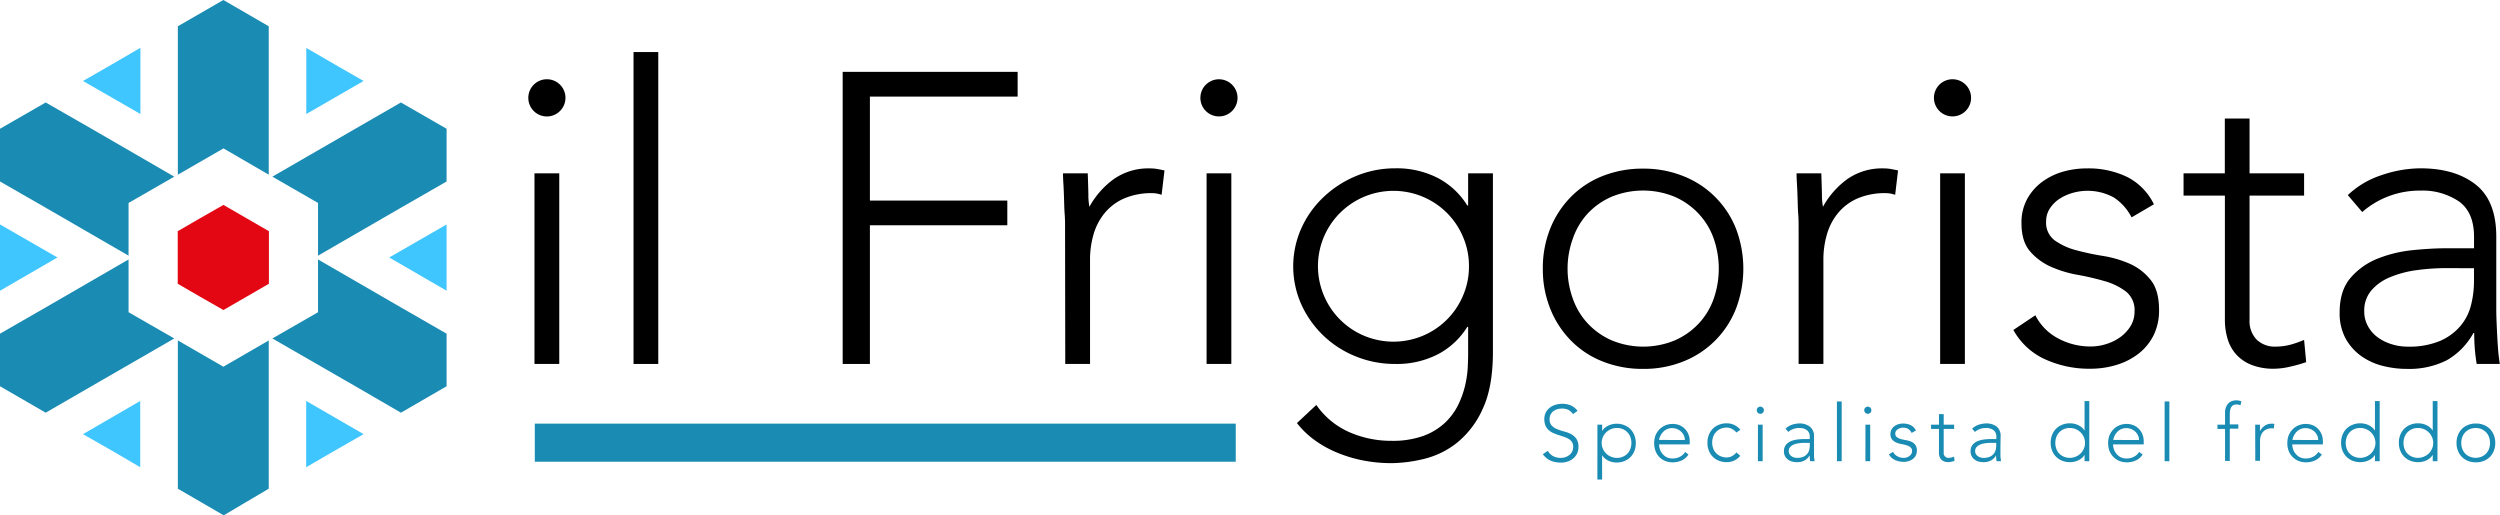
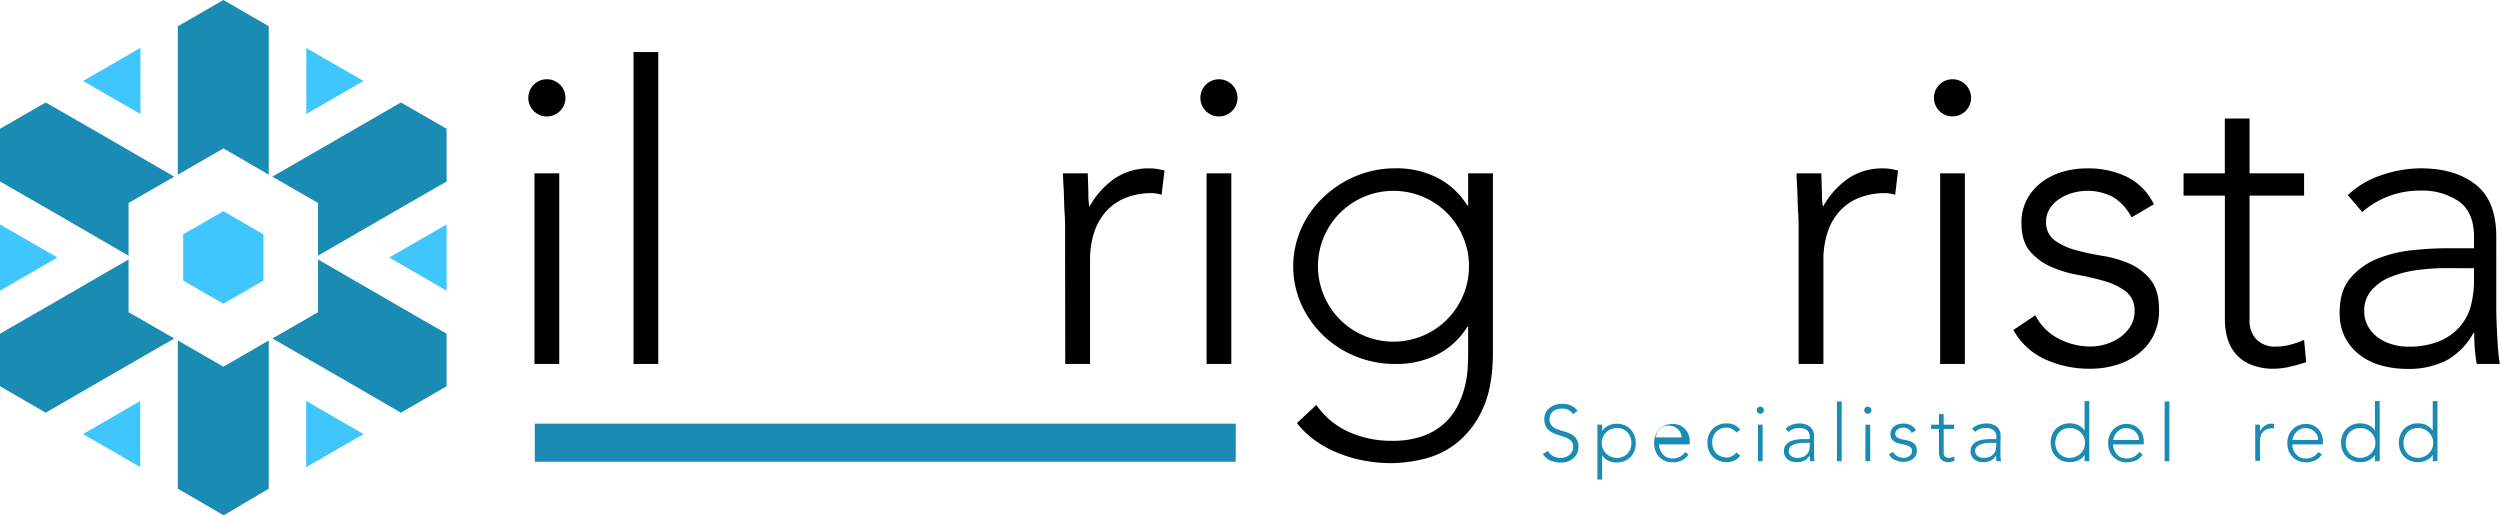
<svg xmlns="http://www.w3.org/2000/svg" viewBox="0 0 632.57 130.39">
  <path d="m32.53 51.35 11.56-6.65-21.09-12.21-11.44-6.56-11.56 6.65v13.34l11.43 6.56 21.1 12.21zm12.47-31.53v24.38l11.55-6.65 11.45 6.65v-37.55l-11.48-6.65-11.52 6.65zm45.06 12.67-21.14 12.21 11.55 6.65v13.34l21.11-12.21 11.42-6.56v-13.34l-11.56-6.65zm11.52 45.37-21.11-12.21v13.35l-11.55 6.64 21.14 12.17 11.39 6.61 11.55-6.69v-13.3zm-33.58 32.66v-24.38l-11.48 6.65-11.52-6.65v37.51l11.6 6.74 11.4-6.74zm-45-12.71 21.09-12.17-11.56-6.64v-13.35l-21.1 12.21-11.43 6.57v13.3l11.56 6.69z" fill="#1a8bb3" fill-rule="evenodd" />
  <path d="m0 73.56 14.53-8.41-14.53-8.36zm51.42.37 5.1 2.93 5.07-2.93 5.07-2.93v-11.7l-5.07-2.93-5.07-2.93-5.1 2.93-5.07 2.93v11.7zm-30.42-53.44 14.53 8.36v-16.76l-7.25 4.22zm56.5-8.36v16.72l14.5-8.36-7.28-4.18zm35.5 44.66-14.52 8.36 14.52 8.41zm-21 53.06-14.53-8.4v16.77l7.28-4.22zm-56.52 8.37v-16.77l-14.48 8.4 7.26 4.15z" fill="#40c6ff" fill-rule="evenodd" />
  <path d="m133.68 24.76a4.7 4.7 0 1 1 8 3.34 4.69 4.69 0 0 1 -8-3.34zm1.56 19.1h6.27v48.23h-6.27z" />
  <path d="m160.3 13.17h6.26v78.92h-6.26z" />
-   <path d="m213.22 18.18h44.27v6.26h-37.38v26.31h34.77v6.25h-34.77v35.09h-6.89z" />
  <path d="m269.49 57.43c0-.9 0-2-.1-3.29s-.12-2.59-.16-3.91-.09-2.56-.16-3.71-.1-2-.1-2.66h6.26c.07 1.81.12 3.55.16 5.22a16.05 16.05 0 0 0 .26 3.24 21.42 21.42 0 0 1 6.16-7 15.28 15.28 0 0 1 9.19-2.71 10.9 10.9 0 0 1 1.82.15c.59.11 1.2.23 1.83.37l-.73 6.16a7.54 7.54 0 0 0 -2.4-.42 17.46 17.46 0 0 0 -7 1.31 13.19 13.19 0 0 0 -4.9 3.6 15.11 15.11 0 0 0 -2.88 5.37 22.9 22.9 0 0 0 -.93 6.63v26.31h-6.27z" />
  <path d="m303.73 24.76a4.7 4.7 0 1 1 9.4 0 4.7 4.7 0 1 1 -9.4 0zm1.57 19.1h6.26v48.23h-6.26z" />
  <path d="m377.75 89q0 9-2.61 14.51a22.92 22.92 0 0 1 -6.53 8.56 21.56 21.56 0 0 1 -8.4 4.07 36.06 36.06 0 0 1 -8.14 1.05 37.6 37.6 0 0 1 -7.15-.68 34.25 34.25 0 0 1 -6.63-2 27.22 27.22 0 0 1 -5.69-3.18 22.3 22.3 0 0 1 -4.44-4.28l4.91-4.59a19.9 19.9 0 0 0 8.35 6.89 26.3 26.3 0 0 0 10.65 2.19 23 23 0 0 0 8.09-1.25 16.15 16.15 0 0 0 5.43-3.29 16 16 0 0 0 3.34-4.49 23.61 23.61 0 0 0 1.77-4.91 26 26 0 0 0 .68-4.64c.07-1.47.1-2.65.1-3.55v-6.71h-.21a19.26 19.26 0 0 1 -7.35 6.89 22.68 22.68 0 0 1 -10.92 2.5 26.12 26.12 0 0 1 -10-1.93 25.46 25.46 0 0 1 -13.74-13.16 23.61 23.61 0 0 1 0-19.2 24.73 24.73 0 0 1 5.53-7.83 26.76 26.76 0 0 1 8.21-5.38 25.6 25.6 0 0 1 10-2 22.68 22.68 0 0 1 10.91 2.5 19.26 19.26 0 0 1 7.36 6.91h.21v-8.14h6.27zm-6.06-21.61a18.56 18.56 0 0 0 -1.51-7.46 18.94 18.94 0 0 0 -10.13-10.13 19.21 19.21 0 0 0 -14.93 0 19.35 19.35 0 0 0 -6.05 4.07 19.06 19.06 0 0 0 -4.07 6.02 19.07 19.07 0 0 0 0 14.92 19 19 0 0 0 10.12 10.13 19.21 19.21 0 0 0 14.93 0 18.94 18.94 0 0 0 10.13-10.13 18.53 18.53 0 0 0 1.51-7.46z" />
-   <path d="m390.38 68a26.77 26.77 0 0 1 1.88-10.18 24.18 24.18 0 0 1 5.22-8 23.13 23.13 0 0 1 8-5.27 27.23 27.23 0 0 1 10.24-1.88 26.72 26.72 0 0 1 10.17 1.88 23.59 23.59 0 0 1 13.34 13.25 28.47 28.47 0 0 1 0 20.35 23.59 23.59 0 0 1 -13.31 13.31 26.72 26.72 0 0 1 -10.17 1.88 27.23 27.23 0 0 1 -10.24-1.88 23 23 0 0 1 -8-5.27 24.18 24.18 0 0 1 -5.22-8 26.68 26.68 0 0 1 -1.91-10.19zm6.26 0a22.35 22.35 0 0 0 1.36 7.65 17.89 17.89 0 0 0 3.81 6.26 18.21 18.21 0 0 0 6.05 4.23 20.84 20.84 0 0 0 15.87 0 18.32 18.32 0 0 0 6.05-4.23 17.75 17.75 0 0 0 3.81-6.26 23.14 23.14 0 0 0 0-15.35 17.75 17.75 0 0 0 -3.86-6.3 18.32 18.32 0 0 0 -6.05-4.23 21 21 0 0 0 -15.87 0 18.21 18.21 0 0 0 -6.05 4.23 17.89 17.89 0 0 0 -3.76 6.3 22.36 22.36 0 0 0 -1.36 7.7z" />
  <path d="m455.1 57.43c0-.9 0-2-.1-3.29s-.12-2.59-.16-3.91-.09-2.56-.16-3.71-.1-2-.1-2.66h6.26c.07 1.81.12 3.55.16 5.22a16.87 16.87 0 0 0 .26 3.24 21.42 21.42 0 0 1 6.16-7 15.28 15.28 0 0 1 9.19-2.71 10.9 10.9 0 0 1 1.82.15c.6.11 1.21.23 1.83.37l-.73 6.16a7.54 7.54 0 0 0 -2.4-.42 17.5 17.5 0 0 0 -7.05 1.31 13.19 13.19 0 0 0 -4.9 3.6 14.93 14.93 0 0 0 -2.87 5.37 22.56 22.56 0 0 0 -.94 6.63v26.31h-6.27z" />
  <path d="m489.34 24.76a4.7 4.7 0 1 1 8 3.34 4.7 4.7 0 0 1 -8-3.34zm1.57 19.1h6.26v48.23h-6.26z" />
  <path d="m515 79.77a13.45 13.45 0 0 0 5.85 5.9 17.18 17.18 0 0 0 8.14 2 13.06 13.06 0 0 0 4-.63 12.3 12.3 0 0 0 3.55-1.77 9.93 9.93 0 0 0 2.56-2.77 7 7 0 0 0 1-3.71 6 6 0 0 0 -2.14-5 16.14 16.14 0 0 0 -5.27-2.61 66.85 66.85 0 0 0 -6.89-1.62 29.19 29.19 0 0 1 -6.89-2.08 14.9 14.9 0 0 1 -5.28-3.92c-1.42-1.67-2.14-4-2.14-7.1a12.37 12.37 0 0 1 1.47-6.16 13.35 13.35 0 0 1 3.79-4.3 16.45 16.45 0 0 1 5.25-2.56 21.8 21.8 0 0 1 6-.83 22.53 22.53 0 0 1 10.28 2.19 15.18 15.18 0 0 1 6.72 6.89l-5.65 3.31a13.26 13.26 0 0 0 -4.44-5 13.81 13.81 0 0 0 -10.44-1.2 12.28 12.28 0 0 0 -3.29 1.46 8.48 8.48 0 0 0 -2.45 2.4 5.83 5.83 0 0 0 -1 3.34 5.54 5.54 0 0 0 2.14 4.8 16.19 16.19 0 0 0 5.27 2.46 64.73 64.73 0 0 0 6.86 1.48 28.08 28.08 0 0 1 6.89 2 13.94 13.94 0 0 1 5.27 4.07c1.43 1.77 2.14 4.3 2.14 7.57a14.18 14.18 0 0 1 -1.41 6.52 13.58 13.58 0 0 1 -3.86 4.65 17.25 17.25 0 0 1 -5.58 2.81 22.66 22.66 0 0 1 -6.58.94 26.77 26.77 0 0 1 -11.43-2.4 17.33 17.33 0 0 1 -8-7.41z" />
  <path d="m583 49.5h-13.8v31.42a6.74 6.74 0 0 0 1.78 5 6.6 6.6 0 0 0 4.9 1.78 14.61 14.61 0 0 0 3.61-.47 24.73 24.73 0 0 0 3.51-1.23l.53 5.63a37.44 37.44 0 0 1 -4.08 1.15 18.42 18.42 0 0 1 -4.07.52 15 15 0 0 1 -5.74-1 10.18 10.18 0 0 1 -3.86-2.66 10.35 10.35 0 0 1 -2.14-3.91 16.84 16.84 0 0 1 -.68-4.86v-31.37h-10.46v-5.64h10.44v-13.86h6.26v13.86h13.8z" />
  <path d="m631.63 71.84q0 3.55 0 6.37c0 1.88.09 3.62.16 5.22s.16 3.09.26 4.49.26 2.78.47 4.17h-5.85a45.88 45.88 0 0 1 -.62-7.83h-.21a17.65 17.65 0 0 1 -6.73 6.89 21.14 21.14 0 0 1 -10.11 2.19 24.59 24.59 0 0 1 -6.16-.78 16.26 16.26 0 0 1 -5.43-2.5 13.46 13.46 0 0 1 -3.92-4.44 13.31 13.31 0 0 1 -1.49-6.62q0-5.54 2.82-8.77a17.63 17.63 0 0 1 6.94-4.85 32.79 32.79 0 0 1 8.77-2.09q4.65-.46 8.2-.47h7.27v-2.88q0-6.27-3.86-9a16.46 16.46 0 0 0 -9.71-2.71 22.06 22.06 0 0 0 -14.72 5.42l-3.65-4.28a22.44 22.44 0 0 1 8.56-5.06 30.66 30.66 0 0 1 9.81-1.72q8.77 0 14 4.12t5.2 13.29zm-12.53-4a56.22 56.22 0 0 0 -7.67.52 26.64 26.64 0 0 0 -6.68 1.78 12.39 12.39 0 0 0 -4.75 3.37 7.79 7.79 0 0 0 -1.78 5.22 7.59 7.59 0 0 0 1 3.91 8.65 8.65 0 0 0 2.55 2.82 12 12 0 0 0 3.5 1.67 13.44 13.44 0 0 0 3.92.58 20.14 20.14 0 0 0 8.24-1.46 14.05 14.05 0 0 0 5.17-3.82 13.1 13.1 0 0 0 2.66-5.32 24.88 24.88 0 0 0 .73-6v-3.24z" />
  <g fill="#1a8bb3">
    <path d="m391.65 114.08a3.54 3.54 0 0 0 1.35 1.34 4 4 0 0 0 1.89.44 3.84 3.84 0 0 0 1.24-.2 3.31 3.31 0 0 0 1-.57 2.34 2.34 0 0 0 .68-.87 2.51 2.51 0 0 0 .25-1.14 2.14 2.14 0 0 0 -.31-1.22 2.42 2.42 0 0 0 -.83-.79 5.25 5.25 0 0 0 -1.17-.53l-1.34-.45a11.9 11.9 0 0 1 -1.34-.5 4.39 4.39 0 0 1 -1.17-.72 3.29 3.29 0 0 1 -.83-1.13 4.22 4.22 0 0 1 -.31-1.69 3.63 3.63 0 0 1 .37-1.67 3.57 3.57 0 0 1 1-1.21 4.44 4.44 0 0 1 1.45-.75 6.11 6.11 0 0 1 1.72-.25 5.6 5.6 0 0 1 2.15.41 4.16 4.16 0 0 1 1.71 1.38l-1.14.82a3.35 3.35 0 0 0 -1.17-1.06 3.42 3.42 0 0 0 -1.59-.34 4.44 4.44 0 0 0 -1.22.16 3.53 3.53 0 0 0 -1 .5 2.47 2.47 0 0 0 -.69.84 2.52 2.52 0 0 0 -.26 1.17 2.32 2.32 0 0 0 .54 1.64 3.66 3.66 0 0 0 1.35.89 15.11 15.11 0 0 0 1.76.59 8 8 0 0 1 1.76.66 3.9 3.9 0 0 1 1.35 1.17 3.52 3.52 0 0 1 .54 2.08 3.89 3.89 0 0 1 -.36 1.7 3.73 3.73 0 0 1 -1 1.25 4.09 4.09 0 0 1 -1.41.76 5.15 5.15 0 0 1 -1.66.26 6.81 6.81 0 0 1 -2.58-.48 4.81 4.81 0 0 1 -2-1.65z" />
    <path d="m404.19 107.46h1.2v1.62a3 3 0 0 1 .7-.83 3.8 3.8 0 0 1 .91-.58 4.15 4.15 0 0 1 1-.34 5.11 5.11 0 0 1 3 .25 4.61 4.61 0 0 1 1.54 1 4.67 4.67 0 0 1 1 1.55 5.13 5.13 0 0 1 .36 2 5.2 5.2 0 0 1 -.36 2 4.73 4.73 0 0 1 -1 1.54 4.79 4.79 0 0 1 -1.54 1 5.13 5.13 0 0 1 -1.95.36 5.61 5.61 0 0 1 -1.06-.11 5.18 5.18 0 0 1 -1-.34 4.53 4.53 0 0 1 -.91-.58 3.29 3.29 0 0 1 -.7-.83v6.17h-1.2zm1.08 4.62a3.63 3.63 0 0 0 .3 1.46 3.75 3.75 0 0 0 .82 1.21 3.91 3.91 0 0 0 1.22.8 3.86 3.86 0 0 0 1.52.31 3.72 3.72 0 0 0 1.52-.31 3.54 3.54 0 0 0 1.16-.8 3.38 3.38 0 0 0 .73-1.21 4.42 4.42 0 0 0 0-2.93 3.34 3.34 0 0 0 -.73-1.2 3.59 3.59 0 0 0 -1.16-.82 3.89 3.89 0 0 0 -1.52-.3 4 4 0 0 0 -1.52.3 4 4 0 0 0 -1.22.82 3.71 3.71 0 0 0 -.82 1.2 3.61 3.61 0 0 0 -.3 1.47z" />
-     <path d="m427.23 115a4 4 0 0 1 -1.73 1.51 5.46 5.46 0 0 1 -2.27.47 4.9 4.9 0 0 1 -1.92-.36 4.52 4.52 0 0 1 -1.48-1 4.58 4.58 0 0 1 -.95-1.54 5.67 5.67 0 0 1 -.33-2 5.46 5.46 0 0 1 .34-1.92 4.68 4.68 0 0 1 1-1.52 4.45 4.45 0 0 1 1.46-1 4.68 4.68 0 0 1 1.86-.37 4.55 4.55 0 0 1 1.87.37 4.15 4.15 0 0 1 1.36 1 4.08 4.08 0 0 1 .83 1.39 4.5 4.5 0 0 1 .28 1.58v.84h-7.76a4 4 0 0 0 .15 1 3.41 3.41 0 0 0 .55 1.16 3.57 3.57 0 0 0 1.07 1 3.41 3.41 0 0 0 1.73.4 3.9 3.9 0 0 0 1.78-.44 3.29 3.29 0 0 0 1.32-1.21zm-.92-3.67a2.72 2.72 0 0 0 -.25-1.16 3.14 3.14 0 0 0 -.68-.94 3.18 3.18 0 0 0 -1-.65 3.28 3.28 0 0 0 -1.25-.25 3.06 3.06 0 0 0 -1.63.41 3.43 3.43 0 0 0 -1 .92 3.7 3.7 0 0 0 -.54 1 2.43 2.43 0 0 0 -.16.66z" />
+     <path d="m427.23 115a4 4 0 0 1 -1.73 1.51 5.46 5.46 0 0 1 -2.27.47 4.9 4.9 0 0 1 -1.92-.36 4.52 4.52 0 0 1 -1.48-1 4.58 4.58 0 0 1 -.95-1.54 5.67 5.67 0 0 1 -.33-2 5.46 5.46 0 0 1 .34-1.92 4.68 4.68 0 0 1 1-1.52 4.45 4.45 0 0 1 1.46-1 4.68 4.68 0 0 1 1.86-.37 4.55 4.55 0 0 1 1.87.37 4.15 4.15 0 0 1 1.36 1 4.08 4.08 0 0 1 .83 1.39 4.5 4.5 0 0 1 .28 1.58v.84h-7.76a4 4 0 0 0 .15 1 3.41 3.41 0 0 0 .55 1.16 3.57 3.57 0 0 0 1.07 1 3.41 3.41 0 0 0 1.73.4 3.9 3.9 0 0 0 1.78-.44 3.29 3.29 0 0 0 1.32-1.21m-.92-3.67a2.72 2.72 0 0 0 -.25-1.16 3.14 3.14 0 0 0 -.68-.94 3.18 3.18 0 0 0 -1-.65 3.28 3.28 0 0 0 -1.25-.25 3.06 3.06 0 0 0 -1.63.41 3.43 3.43 0 0 0 -1 .92 3.7 3.7 0 0 0 -.54 1 2.43 2.43 0 0 0 -.16.66z" />
    <path d="m440.33 115.33a4.18 4.18 0 0 1 -1.54 1.21 4.43 4.43 0 0 1 -1.86.4 5.22 5.22 0 0 1 -2-.36 4.47 4.47 0 0 1 -2.54-2.55 5.2 5.2 0 0 1 -.36-2 5.13 5.13 0 0 1 .36-2 4.65 4.65 0 0 1 1-1.55 4.51 4.51 0 0 1 1.54-1 5 5 0 0 1 2-.37 4.43 4.43 0 0 1 1.89.42 5.06 5.06 0 0 1 1.55 1.19l-1 .72a4 4 0 0 0 -1.14-.91 2.81 2.81 0 0 0 -1.34-.34 3.89 3.89 0 0 0 -1.52.3 3.59 3.59 0 0 0 -1.16.82 3.49 3.49 0 0 0 -.73 1.2 4.42 4.42 0 0 0 0 2.93 3.35 3.35 0 0 0 1.89 2 3.72 3.72 0 0 0 1.52.31 2.74 2.74 0 0 0 1.39-.36 3.69 3.69 0 0 0 1.09-.92z" />
    <path d="m444.51 103.79a.86.86 0 0 1 .26-.63.84.84 0 0 1 .64-.26.83.83 0 0 1 .64.26.86.86 0 0 1 .26.63.91.91 0 0 1 -.26.65.87.87 0 0 1 -.64.26.88.88 0 0 1 -.64-.26.91.91 0 0 1 -.26-.65zm.3 3.67h1.19v9.24h-1.2z" />
    <path d="m459 112.82v1.22s0 .69 0 1 0 .59.05.86.05.53.09.8h-1.12a8.77 8.77 0 0 1 -.12-1.5 3.38 3.38 0 0 1 -1.29 1.31 4 4 0 0 1 -2 .43 5.23 5.23 0 0 1 -1.18-.15 2.93 2.93 0 0 1 -1-.49 2.53 2.53 0 0 1 -.75-.84 2.61 2.61 0 0 1 -.29-1.26 2.5 2.5 0 0 1 .54-1.69 3.41 3.41 0 0 1 1.33-.93 6.64 6.64 0 0 1 1.68-.39c.59-.06 1.12-.1 1.57-.1h1.4v-.55a2 2 0 0 0 -.74-1.72 3.12 3.12 0 0 0 -1.86-.53 4.22 4.22 0 0 0 -2.82 1l-.7-.82a4.38 4.38 0 0 1 1.64-1 6.16 6.16 0 0 1 1.88-.33 4.25 4.25 0 0 1 2.69.86 3.05 3.05 0 0 1 1 2.55zm-2.4-.77a10 10 0 0 0 -1.47.11 4.54 4.54 0 0 0 -1.28.34 2.46 2.46 0 0 0 -.91.63 1.5 1.5 0 0 0 -.34 1 1.39 1.39 0 0 0 .19.75 1.51 1.51 0 0 0 .49.54 2.21 2.21 0 0 0 .67.33 2.78 2.78 0 0 0 .75.11 4 4 0 0 0 1.58-.28 2.69 2.69 0 0 0 1-.74 2.42 2.42 0 0 0 .51-1 5 5 0 0 0 .14-1.16v-.62z" />
    <path d="m464.79 101.58h1.21v15.12h-1.2z" />
    <path d="m471.71 103.79a.86.86 0 0 1 .26-.63.92.92 0 0 1 1.28 0 .86.86 0 0 1 .26.63.91.91 0 0 1 -.26.65.92.92 0 0 1 -1.28 0 .91.91 0 0 1 -.26-.65zm.3 3.67h1.2v9.24h-1.21z" />
    <path d="m479 114.33a2.5 2.5 0 0 0 1.12 1.13 3.29 3.29 0 0 0 1.56.4 2.51 2.51 0 0 0 .76-.12 2.55 2.55 0 0 0 .68-.34 2.05 2.05 0 0 0 .49-.53 1.33 1.33 0 0 0 .19-.71 1.14 1.14 0 0 0 -.41-1 2.9 2.9 0 0 0 -1-.5 12.8 12.8 0 0 0 -1.32-.32 5.34 5.34 0 0 1 -1.32-.39 3.07 3.07 0 0 1 -1-.75 2.06 2.06 0 0 1 -.41-1.36 2.32 2.32 0 0 1 .28-1.18 2.45 2.45 0 0 1 .73-.83 3.06 3.06 0 0 1 1-.49 4 4 0 0 1 1.14-.17 4.44 4.44 0 0 1 2 .42 3 3 0 0 1 1.29 1.33l-1.08.63a2.51 2.51 0 0 0 -.85-1 2.4 2.4 0 0 0 -1.33-.34 2.34 2.34 0 0 0 -.67.11 2.22 2.22 0 0 0 -.63.27 1.72 1.72 0 0 0 -.47.46 1.13 1.13 0 0 0 -.19.65 1.08 1.08 0 0 0 .41.92 3.26 3.26 0 0 0 1 .47 13.09 13.09 0 0 0 1.32.29 5.81 5.81 0 0 1 1.32.38 2.8 2.8 0 0 1 1 .79 2.26 2.26 0 0 1 .41 1.45 2.77 2.77 0 0 1 -.27 1.25 2.62 2.62 0 0 1 -.74.88 3.09 3.09 0 0 1 -1.07.54 4 4 0 0 1 -1.26.19 5.09 5.09 0 0 1 -2.19-.47 3.24 3.24 0 0 1 -1.53-1.42z" />
    <path d="m494.45 108.54h-2.64v6a1.19 1.19 0 0 0 1.28 1.31 2.35 2.35 0 0 0 .69-.1 3.75 3.75 0 0 0 .67-.22l.1 1.08a6.22 6.22 0 0 1 -.78.21 3.39 3.39 0 0 1 -.78.11 3 3 0 0 1 -1.1-.19 2 2 0 0 1 -.74-.51 2.11 2.11 0 0 1 -.41-.75 3.14 3.14 0 0 1 -.13-.94v-6h-2v-1.08h2v-2.67h1.2v2.67h2.64z" />
    <path d="m506.17 112.82v1.22s0 .69 0 1 0 .59.05.86.05.53.09.8h-1.12a8.77 8.77 0 0 1 -.12-1.5 3.38 3.38 0 0 1 -1.29 1.31 4 4 0 0 1 -1.95.43 5.23 5.23 0 0 1 -1.18-.15 2.93 2.93 0 0 1 -1-.49 2.53 2.53 0 0 1 -.75-.84 2.61 2.61 0 0 1 -.29-1.26 2.5 2.5 0 0 1 .54-1.69 3.41 3.41 0 0 1 1.33-.93 6.64 6.64 0 0 1 1.68-.39c.59-.06 1.12-.1 1.57-.1h1.4v-.55a2 2 0 0 0 -.74-1.72 3.12 3.12 0 0 0 -1.86-.53 4.22 4.22 0 0 0 -2.82 1l-.7-.82a4.38 4.38 0 0 1 1.64-1 6.16 6.16 0 0 1 1.88-.33 4.25 4.25 0 0 1 2.68.79 3.05 3.05 0 0 1 1 2.55zm-2.4-.77a10 10 0 0 0 -1.47.11 4.54 4.54 0 0 0 -1.28.34 2.46 2.46 0 0 0 -.91.63 1.5 1.5 0 0 0 -.34 1 1.39 1.39 0 0 0 .19.75 1.51 1.51 0 0 0 .49.54 2.21 2.21 0 0 0 .67.33 2.78 2.78 0 0 0 .75.11 4 4 0 0 0 1.58-.28 2.69 2.69 0 0 0 1-.74 2.42 2.42 0 0 0 .51-1 5 5 0 0 0 .14-1.16v-.62z" />
    <path d="m527.45 115.08a3.29 3.29 0 0 1 -.7.83 4.53 4.53 0 0 1 -.91.58 5.18 5.18 0 0 1 -1 .34 5.53 5.53 0 0 1 -1.06.11 5.22 5.22 0 0 1 -2-.36 4.47 4.47 0 0 1 -2.54-2.55 5.2 5.2 0 0 1 -.36-2 5.13 5.13 0 0 1 .36-2 4.65 4.65 0 0 1 1-1.55 4.51 4.51 0 0 1 1.54-1 5 5 0 0 1 2-.37 4.85 4.85 0 0 1 1.06.12 4.15 4.15 0 0 1 1 .34 3.8 3.8 0 0 1 .91.58 3 3 0 0 1 .7.83v-7.5h1.2v15.22h-1.2zm.12-3a3.61 3.61 0 0 0 -.3-1.47 3.71 3.71 0 0 0 -.82-1.2 3.83 3.83 0 0 0 -2.74-1.12 3.89 3.89 0 0 0 -1.52.3 3.59 3.59 0 0 0 -1.16.82 3.49 3.49 0 0 0 -.73 1.2 4.42 4.42 0 0 0 0 2.93 3.35 3.35 0 0 0 1.89 2 3.72 3.72 0 0 0 1.52.31 3.82 3.82 0 0 0 1.52-.31 3.91 3.91 0 0 0 1.22-.8 3.75 3.75 0 0 0 .82-1.21 3.63 3.63 0 0 0 .3-1.45z" />
    <path d="m542.15 115a4 4 0 0 1 -1.73 1.51 5.46 5.46 0 0 1 -2.27.47 4.9 4.9 0 0 1 -1.92-.36 4.52 4.52 0 0 1 -1.48-1 4.58 4.58 0 0 1 -1-1.54 5.67 5.67 0 0 1 -.33-2 5.24 5.24 0 0 1 .34-1.92 4.68 4.68 0 0 1 1-1.52 4.45 4.45 0 0 1 1.46-1 4.68 4.68 0 0 1 1.86-.37 4.55 4.55 0 0 1 1.87.37 4.15 4.15 0 0 1 1.36 1 4.08 4.08 0 0 1 .83 1.39 4.5 4.5 0 0 1 .28 1.58v.84h-7.76a4 4 0 0 0 .15 1 3.41 3.41 0 0 0 .55 1.16 3.57 3.57 0 0 0 1.07 1 3.41 3.41 0 0 0 1.73.4 3.9 3.9 0 0 0 1.78-.44 3.29 3.29 0 0 0 1.32-1.21zm-.92-3.67a2.72 2.72 0 0 0 -.25-1.16 3.14 3.14 0 0 0 -.68-.94 3.18 3.18 0 0 0 -1-.65 3.28 3.28 0 0 0 -1.25-.25 3 3 0 0 0 -1.63.41 3.43 3.43 0 0 0 -1 .92 3.7 3.7 0 0 0 -.54 1 2.43 2.43 0 0 0 -.16.66z" />
    <path d="m547.71 101.58h1.2v15.12h-1.2z" />
-     <path d="m563 108.54h-1.92v-1.08h1.92v-3a3.54 3.54 0 0 1 .27-1.49 2.74 2.74 0 0 1 .67-1 2.11 2.11 0 0 1 .89-.51 2.93 2.93 0 0 1 .93-.16 3.4 3.4 0 0 1 1.38.25l-.24 1a2.37 2.37 0 0 0 -1.08-.2q-1.62 0-1.62 2.46v2.58h2.16v1.08h-2.16v8.16h-1.2z" />
    <path d="m570.63 110.05c0-.17 0-.38 0-.63s0-.49 0-.75 0-.48 0-.71 0-.38 0-.5h1.2v1a3.2 3.2 0 0 0 0 .62 4 4 0 0 1 1.18-1.34 2.92 2.92 0 0 1 1.76-.53 1.34 1.34 0 0 1 .35 0 2.41 2.41 0 0 1 .35.07l-.14 1.18a1.28 1.28 0 0 0 -.46-.08 3.29 3.29 0 0 0 -1.35.25 2.42 2.42 0 0 0 -.94.69 2.79 2.79 0 0 0 -.55 1 4.4 4.4 0 0 0 -.18 1.28v5h-1.2z" />
    <path d="m587.49 115a4 4 0 0 1 -1.73 1.51 5.46 5.46 0 0 1 -2.27.47 4.9 4.9 0 0 1 -1.92-.36 4.52 4.52 0 0 1 -1.48-1 4.58 4.58 0 0 1 -1-1.54 5.67 5.67 0 0 1 -.33-2 5.24 5.24 0 0 1 .34-1.92 4.68 4.68 0 0 1 1-1.52 4.45 4.45 0 0 1 1.46-1 4.68 4.68 0 0 1 1.86-.37 4.55 4.55 0 0 1 1.87.37 4.15 4.15 0 0 1 1.36 1 4.08 4.08 0 0 1 .83 1.39 4.5 4.5 0 0 1 .28 1.58v.84h-7.76a4 4 0 0 0 .15 1 3.41 3.41 0 0 0 .55 1.16 3.57 3.57 0 0 0 1.07 1 3.41 3.41 0 0 0 1.73.4 3.9 3.9 0 0 0 1.78-.44 3.29 3.29 0 0 0 1.32-1.21zm-.92-3.67a2.72 2.72 0 0 0 -.25-1.16 3.14 3.14 0 0 0 -.68-.94 3.18 3.18 0 0 0 -1-.65 3.28 3.28 0 0 0 -1.25-.25 3 3 0 0 0 -1.63.41 3.43 3.43 0 0 0 -1 .92 3.7 3.7 0 0 0 -.54 1 2.43 2.43 0 0 0 -.16.66z" />
    <path d="m600.93 115.08a3.29 3.29 0 0 1 -.7.83 4.53 4.53 0 0 1 -.91.58 5.18 5.18 0 0 1 -1 .34 5.53 5.53 0 0 1 -1.06.11 5.22 5.22 0 0 1 -2-.36 4.47 4.47 0 0 1 -2.54-2.55 5.2 5.2 0 0 1 -.36-2 5.13 5.13 0 0 1 .36-2 4.65 4.65 0 0 1 1-1.55 4.51 4.51 0 0 1 1.54-1 5 5 0 0 1 2-.37 4.85 4.85 0 0 1 1.06.12 4.15 4.15 0 0 1 1 .34 3.8 3.8 0 0 1 .91.58 3 3 0 0 1 .7.83v-7.5h1.2v15.22h-1.2zm.12-3a3.61 3.61 0 0 0 -.3-1.47 3.71 3.71 0 0 0 -.82-1.2 3.83 3.83 0 0 0 -2.74-1.12 3.89 3.89 0 0 0 -1.52.3 3.59 3.59 0 0 0 -1.16.82 3.49 3.49 0 0 0 -.73 1.2 4.42 4.42 0 0 0 0 2.93 3.35 3.35 0 0 0 1.89 2 3.72 3.72 0 0 0 1.52.31 3.82 3.82 0 0 0 1.52-.31 3.91 3.91 0 0 0 1.22-.8 3.75 3.75 0 0 0 .82-1.21 3.63 3.63 0 0 0 .3-1.45z" />
    <path d="m615.55 115.08a3.29 3.29 0 0 1 -.7.83 4.53 4.53 0 0 1 -.91.58 5.18 5.18 0 0 1 -1 .34 5.53 5.53 0 0 1 -1.06.11 5.22 5.22 0 0 1 -2-.36 4.47 4.47 0 0 1 -2.54-2.55 5.2 5.2 0 0 1 -.36-2 5.13 5.13 0 0 1 .36-2 4.65 4.65 0 0 1 1-1.55 4.51 4.51 0 0 1 1.54-1 5 5 0 0 1 2-.37 4.85 4.85 0 0 1 1.06.12 4.15 4.15 0 0 1 1 .34 3.8 3.8 0 0 1 .91.58 3 3 0 0 1 .7.83v-7.5h1.2v15.22h-1.2zm.12-3a3.61 3.61 0 0 0 -.3-1.47 3.71 3.71 0 0 0 -.82-1.2 3.83 3.83 0 0 0 -2.74-1.12 3.89 3.89 0 0 0 -1.52.3 3.59 3.59 0 0 0 -1.16.82 3.49 3.49 0 0 0 -.73 1.2 4.42 4.42 0 0 0 0 2.93 3.35 3.35 0 0 0 1.89 2 3.72 3.72 0 0 0 1.52.31 3.82 3.82 0 0 0 1.52-.31 3.91 3.91 0 0 0 1.22-.8 3.75 3.75 0 0 0 .82-1.21 3.63 3.63 0 0 0 .3-1.45z" />
-     <path d="m621.57 112.08a5.13 5.13 0 0 1 .36-2 4.65 4.65 0 0 1 1-1.55 4.51 4.51 0 0 1 1.54-1 5 5 0 0 1 2-.37 5 5 0 0 1 2 .37 4.61 4.61 0 0 1 1.54 1 4.67 4.67 0 0 1 1 1.55 5.13 5.13 0 0 1 .36 2 5.2 5.2 0 0 1 -.36 2 4.73 4.73 0 0 1 -1 1.54 4.79 4.79 0 0 1 -1.54 1 5.13 5.13 0 0 1 -2 .36 5.22 5.22 0 0 1 -2-.36 4.47 4.47 0 0 1 -2.54-2.55 5.2 5.2 0 0 1 -.36-1.99zm1.2 0a4.19 4.19 0 0 0 .25 1.46 3.35 3.35 0 0 0 1.89 2 3.88 3.88 0 0 0 3 0 3.35 3.35 0 0 0 1.89-2 4.42 4.42 0 0 0 0-2.93 3.49 3.49 0 0 0 -.73-1.2 3.59 3.59 0 0 0 -1.16-.82 4 4 0 0 0 -3 0 3.59 3.59 0 0 0 -1.16.82 3.49 3.49 0 0 0 -.73 1.2 4.16 4.16 0 0 0 -.25 1.47z" />
    <path d="m135.32 107.19h177.36v9.64h-177.36z" />
  </g>
-   <path d="m50.72 75.13 5.81 3.32 5.75-3.32 5.76-3.33v-6.65-6.65l-5.76-3.33-5.75-3.32-5.81 3.32-5.75 3.33v6.65 6.65z" fill="#e30613" fill-rule="evenodd" />
</svg>